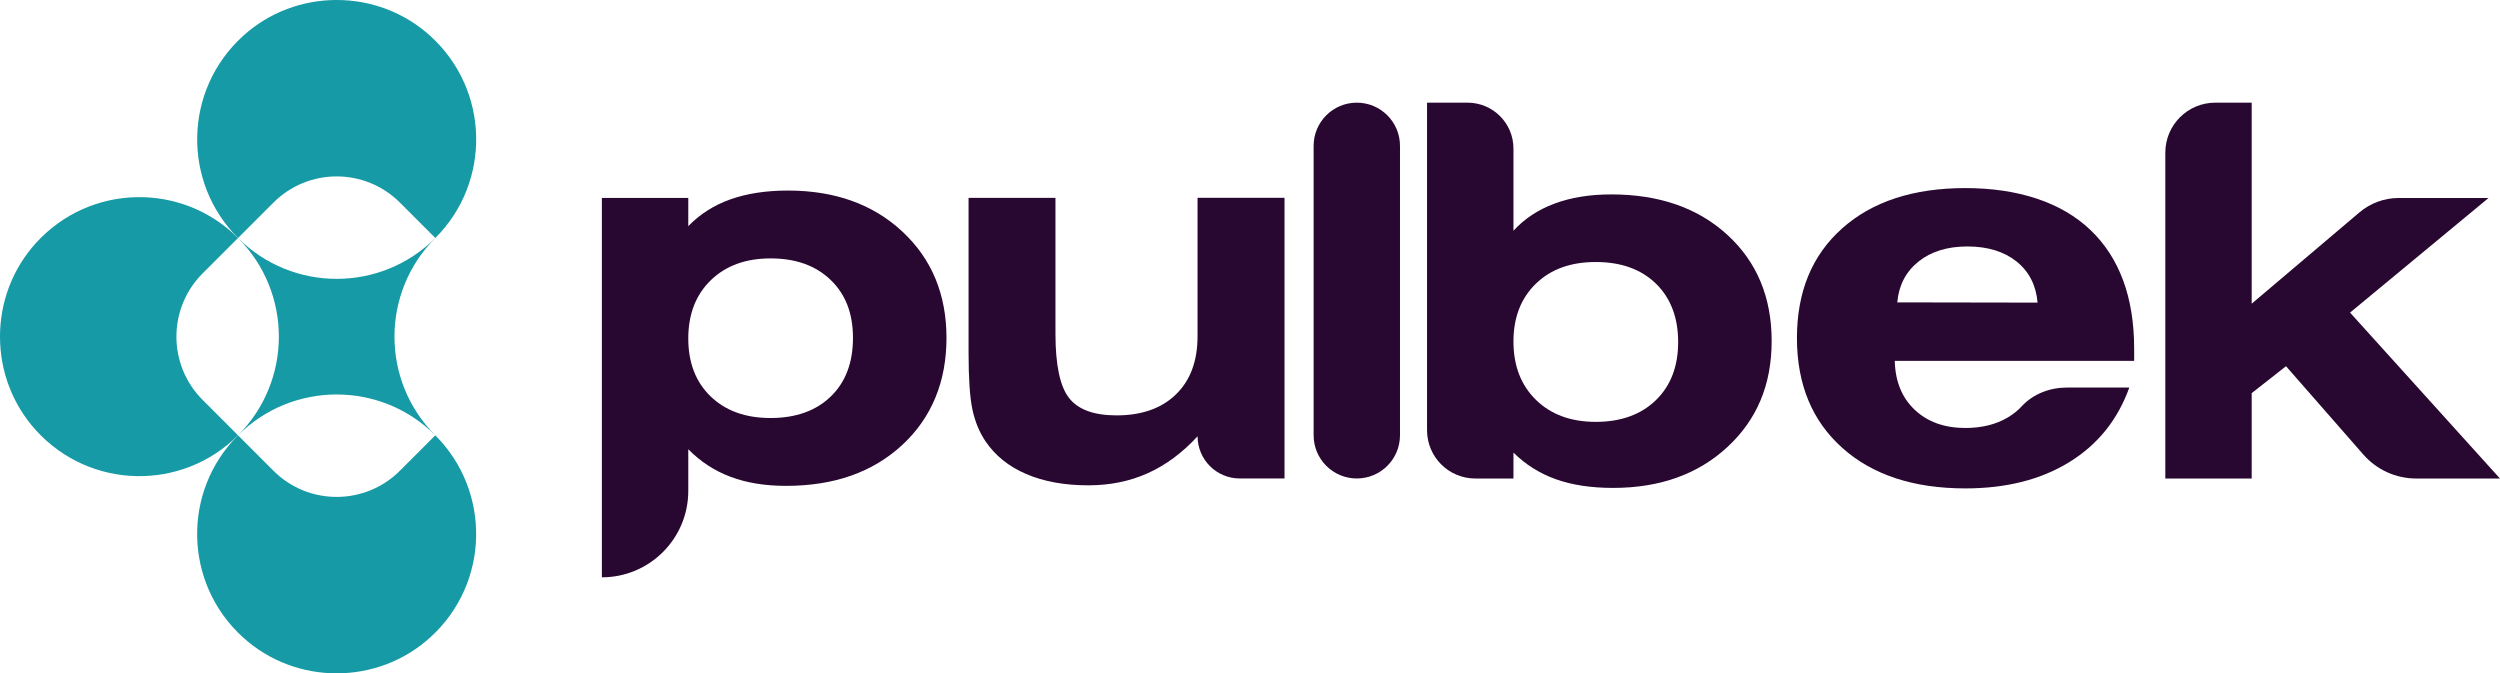
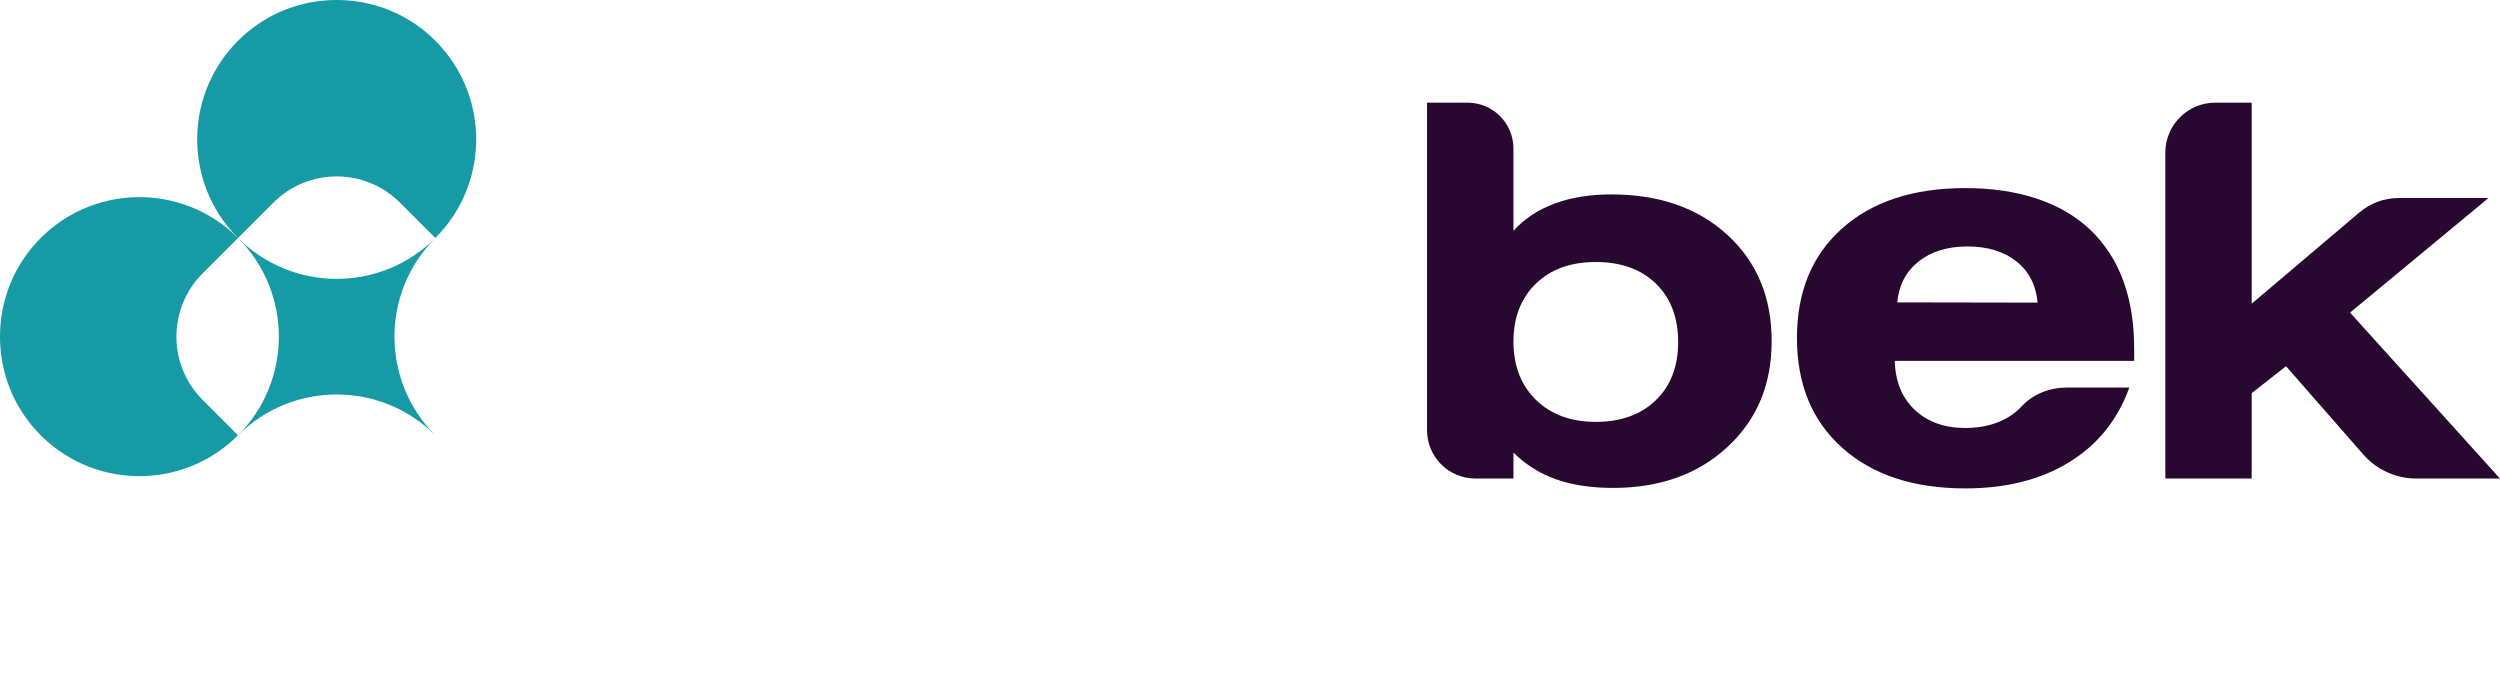
<svg xmlns="http://www.w3.org/2000/svg" id="Layer_2" data-name="Layer 2" viewBox="0 0 609.02 164.03">
  <defs>
    <style>
      .cls-1 {
        fill: #280830;
      }

      .cls-1, .cls-2 {
        stroke-width: 0px;
      }

      .cls-2 {
        fill: #169aa6;
      }
    </style>
  </defs>
  <g id="Layer_1-2" data-name="Layer 1">
    <g>
      <g>
-         <path class="cls-1" d="m146.62,140.65V48.22h21.05v6.87c2.85-2.93,6.27-5.11,10.28-6.53,4-1.42,8.67-2.14,13.99-2.14,11.43,0,20.73,3.33,27.89,10,7.16,6.67,10.74,15.3,10.74,25.91s-3.59,19.42-10.77,26.06c-7.18,6.65-16.61,9.97-28.29,9.97-5.12,0-9.63-.73-13.53-2.2-3.9-1.46-7.34-3.7-10.31-6.72v10.15c0,11.62-9.42,21.05-21.05,21.05h0Zm21.05-58.19c0,5.9,1.82,10.61,5.45,14.11,3.63,3.51,8.5,5.26,14.61,5.26s11.03-1.74,14.64-5.23c3.61-3.49,5.42-8.24,5.42-14.27s-1.82-10.66-5.45-14.15c-3.63-3.49-8.5-5.23-14.61-5.23s-10.93,1.78-14.58,5.32c-3.65,3.55-5.48,8.28-5.48,14.18Z" />
-         <path class="cls-1" d="m312.92,48.22v68.34h-10.9c-5.68,0-10.28-4.6-10.28-10.28h0c-3.67,4-7.71,7-12.1,8.98-4.39,1.98-9.23,2.97-14.52,2.97-5.82,0-10.86-.92-15.14-2.76-4.27-1.84-7.58-4.51-9.94-8.02-1.49-2.23-2.54-4.81-3.16-7.74-.62-2.93-.93-7.55-.93-13.87v-37.64h21.17v33.12c0,7.59,1.1,12.8,3.31,15.63s6.06,4.24,11.55,4.24c6.15,0,10.98-1.7,14.49-5.11,3.51-3.41,5.26-8.12,5.26-14.15v-33.74h21.17Z" />
-         <path class="cls-1" d="m320.01,106.04V35.53c0-5.81,4.71-10.52,10.52-10.52h0c5.81,0,10.52,4.71,10.52,10.52v70.51c0,5.81-4.71,10.52-10.52,10.52h0c-5.81,0-10.52-4.71-10.52-10.52Z" />
        <path class="cls-1" d="m368.69,56.21c2.68-2.93,6.03-5.14,10.03-6.62,4-1.49,8.6-2.23,13.81-2.23,11.68,0,21.11,3.29,28.29,9.87,7.18,6.58,10.77,15.2,10.77,25.85s-3.59,19.17-10.77,25.81c-7.18,6.65-16.47,9.97-27.86,9.97-5.32,0-9.96-.7-13.9-2.1s-7.4-3.57-10.37-6.5v6.31h-9.29c-6.49,0-11.76-5.26-11.76-11.76V25.01h9.87c6.17,0,11.18,5,11.18,11.18v20.02Zm0,26.99c0,5.9,1.83,10.64,5.48,14.21,3.65,3.57,8.51,5.36,14.58,5.36s10.98-1.75,14.61-5.26c3.63-3.51,5.45-8.23,5.45-14.18s-1.81-10.73-5.42-14.24c-3.61-3.51-8.49-5.26-14.64-5.26s-10.98,1.76-14.61,5.29c-3.63,3.53-5.45,8.22-5.45,14.08Z" />
        <path class="cls-1" d="m518.72,94.4c-2.81,7.84-7.68,13.9-14.61,18.17-6.93,4.27-15.37,6.41-25.32,6.41-12.63,0-22.63-3.29-29.99-9.87-7.37-6.58-11.05-15.51-11.05-26.77s3.67-20.17,11.02-26.71c7.35-6.54,17.35-9.81,30.02-9.81s23.31,3.39,30.43,10.18c7.12,6.79,10.68,16.46,10.68,29v2.91h-58.32c.12,4.99,1.74,8.97,4.86,11.92,3.12,2.95,7.23,4.43,12.35,4.43,4,0,7.45-.86,10.34-2.57,1.28-.76,2.41-1.66,3.37-2.71,2.81-3.03,6.88-4.57,11.02-4.57h15.2Zm-56.52-20.74l34.17.06c-.37-4.25-2.08-7.59-5.14-10.03-3.05-2.43-7.04-3.65-11.95-3.65s-8.84,1.23-11.92,3.68c-3.07,2.46-4.8,5.77-5.17,9.94Z" />
        <path class="cls-1" d="m527.49,116.56V37.18c0-6.72,5.45-12.17,12.17-12.17h8.87v48.97l26.26-22.25c2.67-2.26,6.06-3.5,9.56-3.5h21.88l-33.74,27.92,36.52,40.42h-20.41c-4.93,0-9.63-2.13-12.87-5.84l-18.84-21.52-8.36,6.56v20.8h-21.05Z" />
      </g>
      <g>
        <path class="cls-2" d="m57.98,57.98h0c-13.65-13.65-36.02-13.26-49.17,1.16-11.75,12.88-11.75,32.86,0,45.74,13.15,14.42,35.53,14.81,49.17,1.16l-8.62-8.62c-8.51-8.51-8.51-22.31,0-30.82l8.62-8.62Z" />
        <path class="cls-2" d="m97.43,49.36l8.62,8.62c13.65-13.65,13.26-36.02-1.16-49.17-12.88-11.75-32.86-11.75-45.74,0-14.42,13.15-14.81,35.53-1.16,49.17h0l8.62-8.62c8.51-8.51,22.31-8.51,30.82,0Z" />
-         <path class="cls-2" d="m57.98,106.05c-13.65,13.65-13.26,36.02,1.16,49.17,12.88,11.75,32.86,11.75,45.74,0,14.42-13.15,14.81-35.52,1.16-49.17l-8.62,8.62c-8.51,8.51-22.31,8.51-30.82,0l-8.62-8.62Z" />
        <path class="cls-2" d="m57.98,57.98h0c13.27,13.27,13.27,34.79,0,48.07,13.27-13.27,34.79-13.27,48.07,0-13.27-13.27-13.27-34.79,0-48.07-13.27,13.27-34.79,13.27-48.07,0Z" />
      </g>
    </g>
  </g>
</svg>